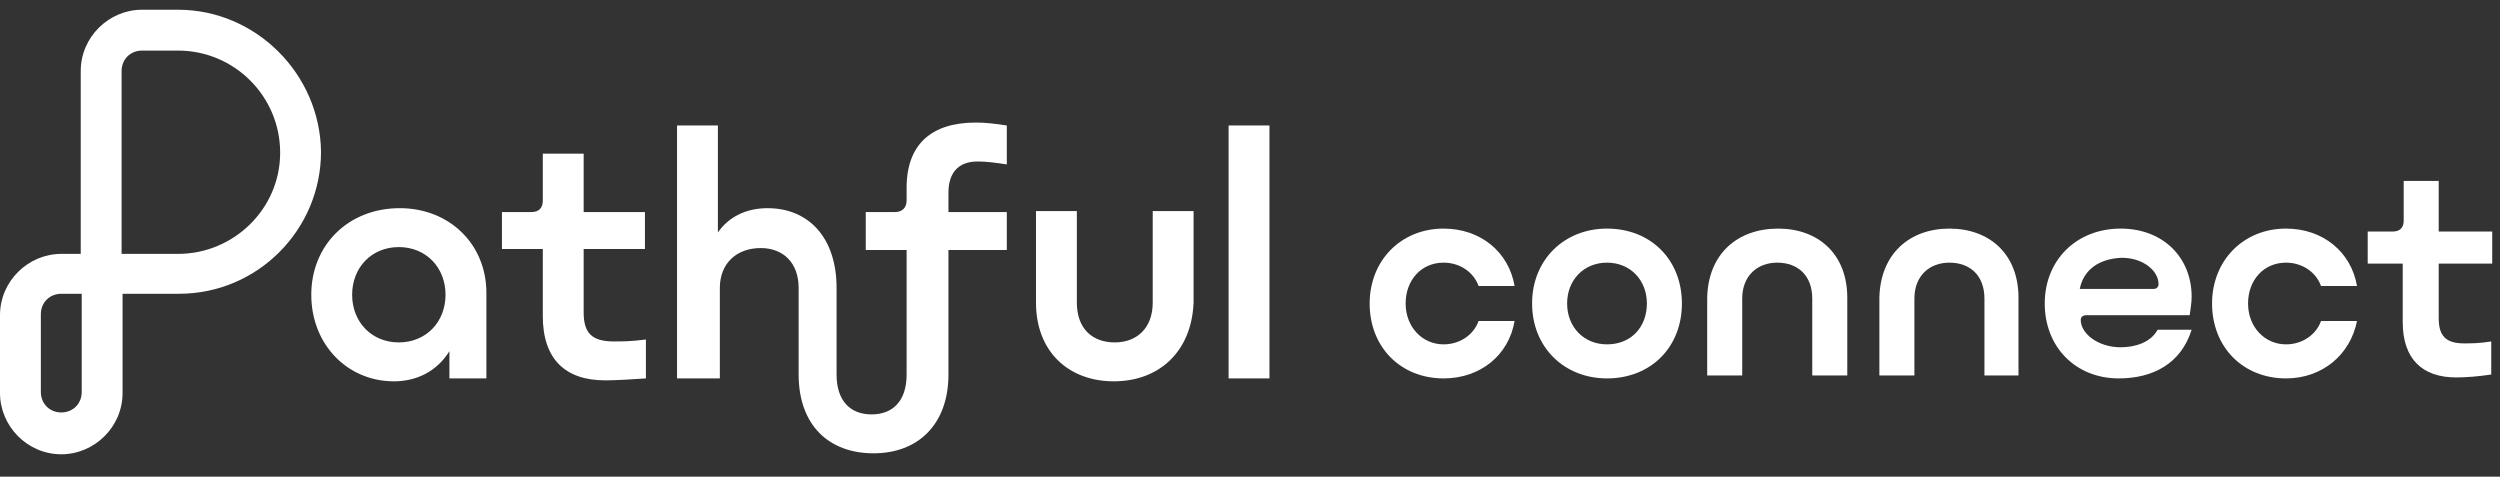
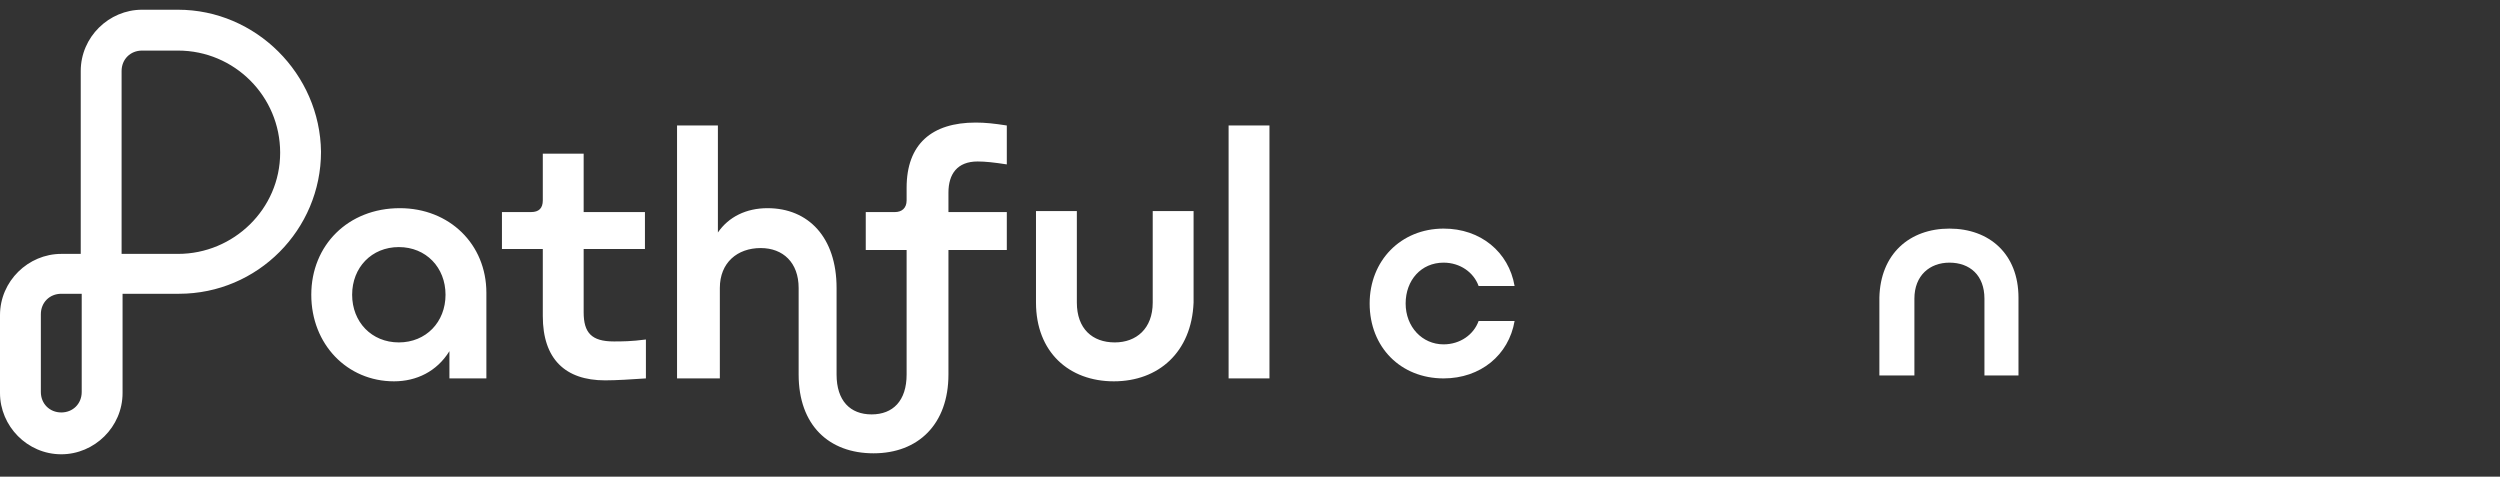
<svg xmlns="http://www.w3.org/2000/svg" width="257" height="49" viewBox="0 0 257 49" fill="none">
  <rect x="0" y="0" width="257" height="49" fill="#333333" stroke="none" />
  <g clip-path="url(#clip0_1_2)">
    <path d="M41.1 21.4C35.8 21.4 32 25.2 32 30.3C32 35.4 35.7 39.2 40.5 39.2C42.8 39.2 44.9 38.2 46.2 36.1V38.9H50V30.1C50 25.1 46.2 21.4 41.1 21.4ZM41 35.2C38.2 35.2 36.2 33.1 36.2 30.3C36.2 27.5 38.2 25.4 41 25.4C43.8 25.4 45.8 27.5 45.8 30.3C45.8 33.1 43.8 35.2 41 35.2ZM62.2 39.1C58.1 39.1 55.8 36.9 55.8 32.5V25.6H51.6V21.8H54.6C55.4 21.8 55.8 21.4 55.8 20.6V15.8H60V21.8H66.3V25.6H60V32.1C60 34.2 60.8 35.1 63.1 35.1C63.9 35.1 64.9 35.1 66.4 34.9V38.9C64.9 39 63.4 39.1 62.2 39.1ZM114.5 39.2C109.9 39.2 106.5 36.2 106.5 31.1V21.7H110.7V31.1C110.7 33.8 112.3 35.2 114.6 35.2C116.8 35.2 118.5 33.8 118.5 31.1V21.7H122.7V31.1C122.5 36.2 119.1 39.2 114.5 39.2ZM130.5 12.9V38.9H126.3V12.9H130.5ZM100.5 16.6C101.3 16.6 102.2 16.7 103.5 16.9V12.9C102.2 12.7 101.3 12.6 100.3 12.6C95.8 12.6 93.2 14.8 93.2 19.3V20.6C93.2 21.4 92.7 21.8 92 21.8H89V25.7H93.2V38.5C93.2 41.2 91.8 42.6 89.6 42.6C87.4 42.6 86 41.2 86 38.5V29.6C86 24.4 83.1 21.4 78.9 21.4C76.7 21.4 74.9 22.3 73.8 23.9V12.9H69.6V38.9H74V29.6C74 27 75.8 25.5 78.2 25.5C80.5 25.5 82.1 27 82.1 29.6V38.5C82.1 43.7 85.2 46.6 89.8 46.6C94.4 46.6 97.5 43.6 97.5 38.5V25.7H103.5V21.8H97.5V19.8C97.5 17.9 98.4 16.6 100.5 16.6ZM18.3 1H14.6C11.2 1 8.3 3.8 8.3 7.3V26.1H6.3C2.9 26.1 0 28.9 0 32.4V40.4C0 43.8 2.8 46.7 6.3 46.7C9.7 46.7 12.6 43.9 12.6 40.4V30.2H18.4C26.5 30.2 33 23.6 33 15.6C32.9 7.6 26.3 1 18.3 1ZM8.4 40.3C8.4 41.5 7.5 42.4 6.3 42.4C5.1 42.4 4.2 41.5 4.2 40.3V32.3C4.2 31.1 5.1 30.2 6.3 30.2H8.4V40.3ZM18.3 26.1H12.5V7.3C12.5 6.1 13.4 5.2 14.6 5.2H18.3C24.1 5.2 28.8 9.9 28.8 15.7C28.8 21.5 24 26.1 18.3 26.1Z" fill="white" />
    <path d="M148.4 38.9C144 38.9 140.8 35.7 140.8 31.2C140.8 26.8 144 23.5 148.4 23.5C152.2 23.5 155.1 25.9 155.7 29.4H152C151.5 28 150.1 27 148.4 27C146.1 27 144.5 28.8 144.5 31.2C144.5 33.6 146.2 35.4 148.4 35.4C150.1 35.4 151.5 34.4 152 33H155.7C155.1 36.5 152.2 38.9 148.4 38.9Z" fill="white" />
-     <path d="M157.5 31.2C157.5 26.7 160.8 23.5 165.2 23.5C169.7 23.5 172.9 26.7 172.9 31.2C172.9 35.7 169.7 38.9 165.2 38.9C160.8 38.9 157.5 35.7 157.5 31.2ZM169.3 31.2C169.3 28.8 167.6 27 165.2 27C162.8 27 161.1 28.8 161.1 31.2C161.1 33.6 162.8 35.4 165.2 35.4C167.7 35.4 169.3 33.6 169.3 31.2Z" fill="white" />
-     <path d="M182.8 23.5C186.9 23.5 189.9 26.1 189.9 30.6V38.6H186.3V30.7C186.3 28.3 184.8 27 182.7 27C180.7 27 179.1 28.3 179.1 30.7V38.6H175.5V30.6C175.6 26.1 178.6 23.5 182.8 23.5Z" fill="white" />
    <path d="M200.4 23.5C204.5 23.5 207.5 26.1 207.5 30.6V38.6H204V30.7C204 28.3 202.5 27 200.4 27C198.4 27 196.8 28.3 196.8 30.7V38.6H193.2V30.6C193.3 26.1 196.3 23.5 200.4 23.5Z" fill="white" />
-     <path d="M217.8 38.9C213.4 38.9 210.2 35.7 210.2 31.2C210.2 26.7 213.5 23.5 218 23.5C222.4 23.5 225.3 26.5 225.3 30.5C225.3 31.1 225.2 31.7 225.1 32.4H214.5C214.1 32.4 213.9 32.6 213.9 32.9C213.9 34.3 215.7 35.7 218 35.7C219.5 35.7 221.1 35.2 221.8 33.9H225.3C224.2 37.4 221.3 38.9 217.8 38.9ZM213.8 29.7H221.4C221.7 29.7 221.9 29.5 221.9 29.2C221.9 27.9 220.4 26.5 218.1 26.5C215.8 26.6 214.2 27.7 213.8 29.7Z" fill="white" />
-     <path d="M235 38.9C230.6 38.9 227.4 35.7 227.4 31.2C227.4 26.8 230.6 23.5 235 23.5C238.8 23.5 241.7 25.9 242.3 29.4H238.6C238.1 28 236.7 27 235 27C232.7 27 231.1 28.8 231.1 31.2C231.1 33.6 232.8 35.4 235 35.4C236.7 35.4 238.1 34.4 238.6 33H242.3C241.6 36.5 238.7 38.9 235 38.9Z" fill="white" />
-     <path d="M252.5 38.8C249 38.8 247 36.9 247 33.1V27.1H243.4V23.8H246C246.7 23.8 247.1 23.4 247.1 22.7V18.6H250.7V23.8H256.2V27.1H250.7V32.7C250.7 34.5 251.4 35.3 253.3 35.3C254 35.3 254.9 35.3 256.1 35.1V38.5C254.8 38.7 253.5 38.8 252.5 38.8Z" fill="white" />
  </g>
  <defs>
    <clipPath id="clip0_1_2">
      <rect width="256.3" height="48.9" fill="white" />
    </clipPath>
  </defs>
</svg>